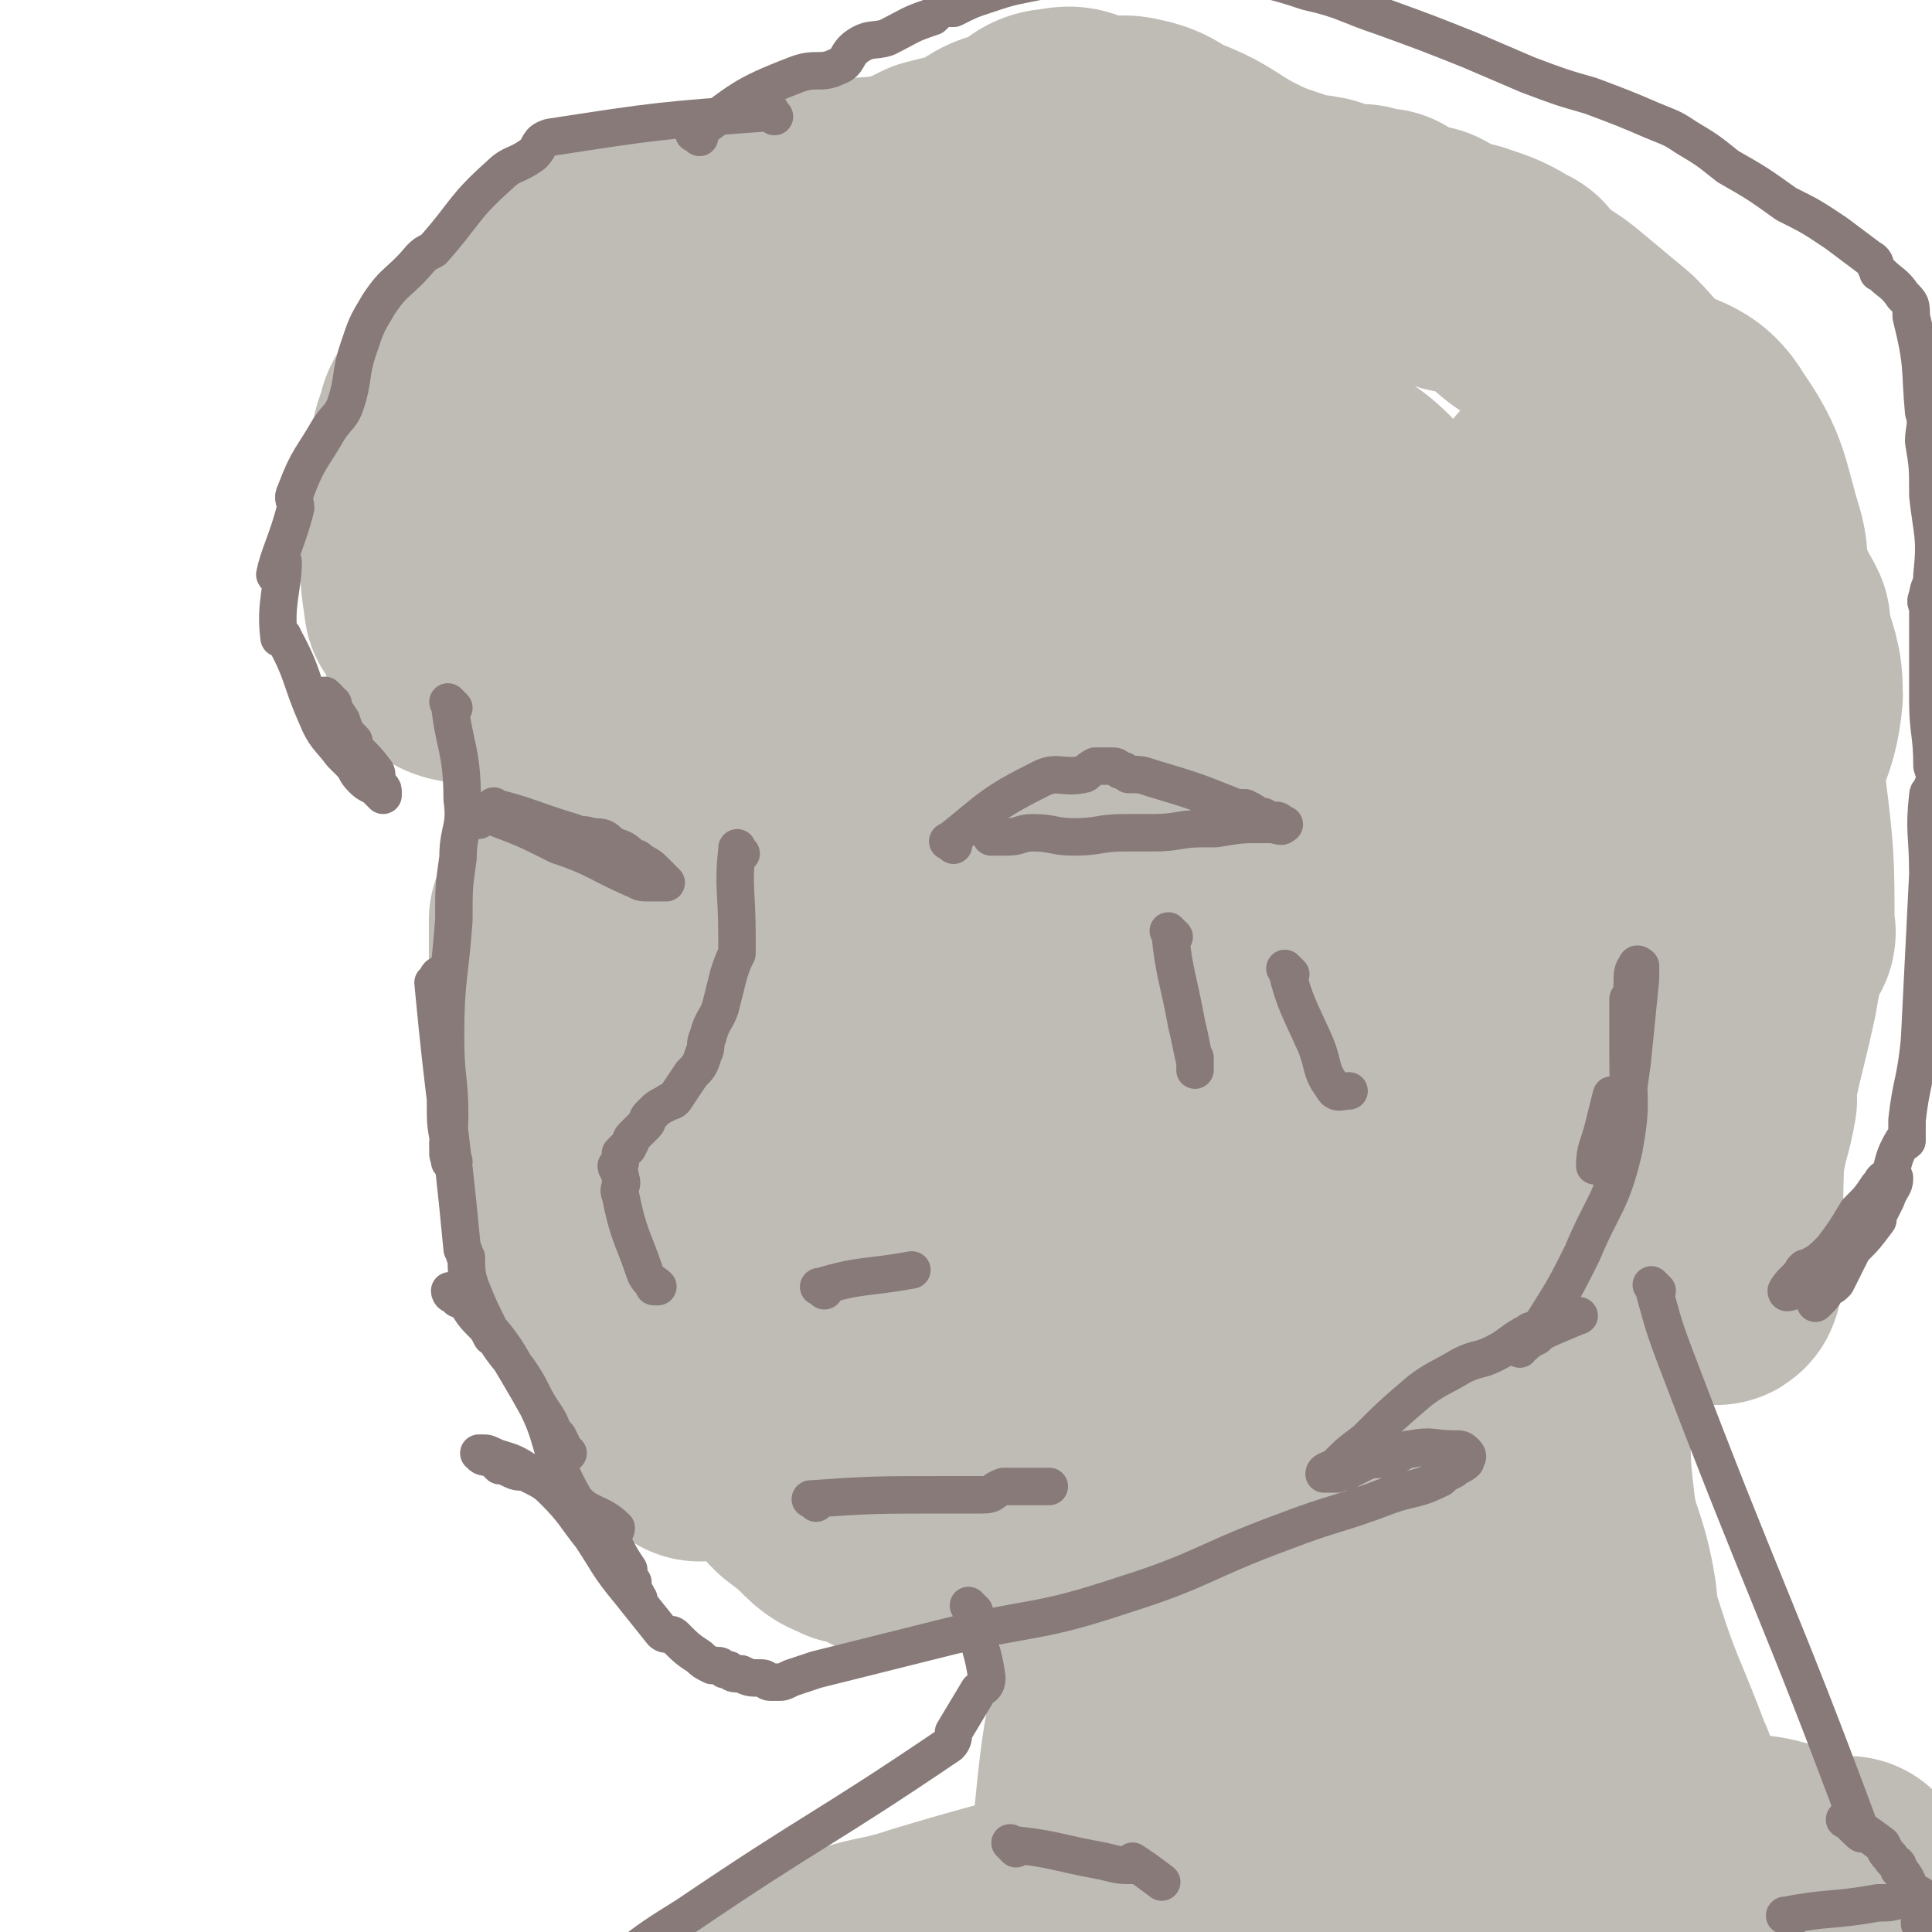
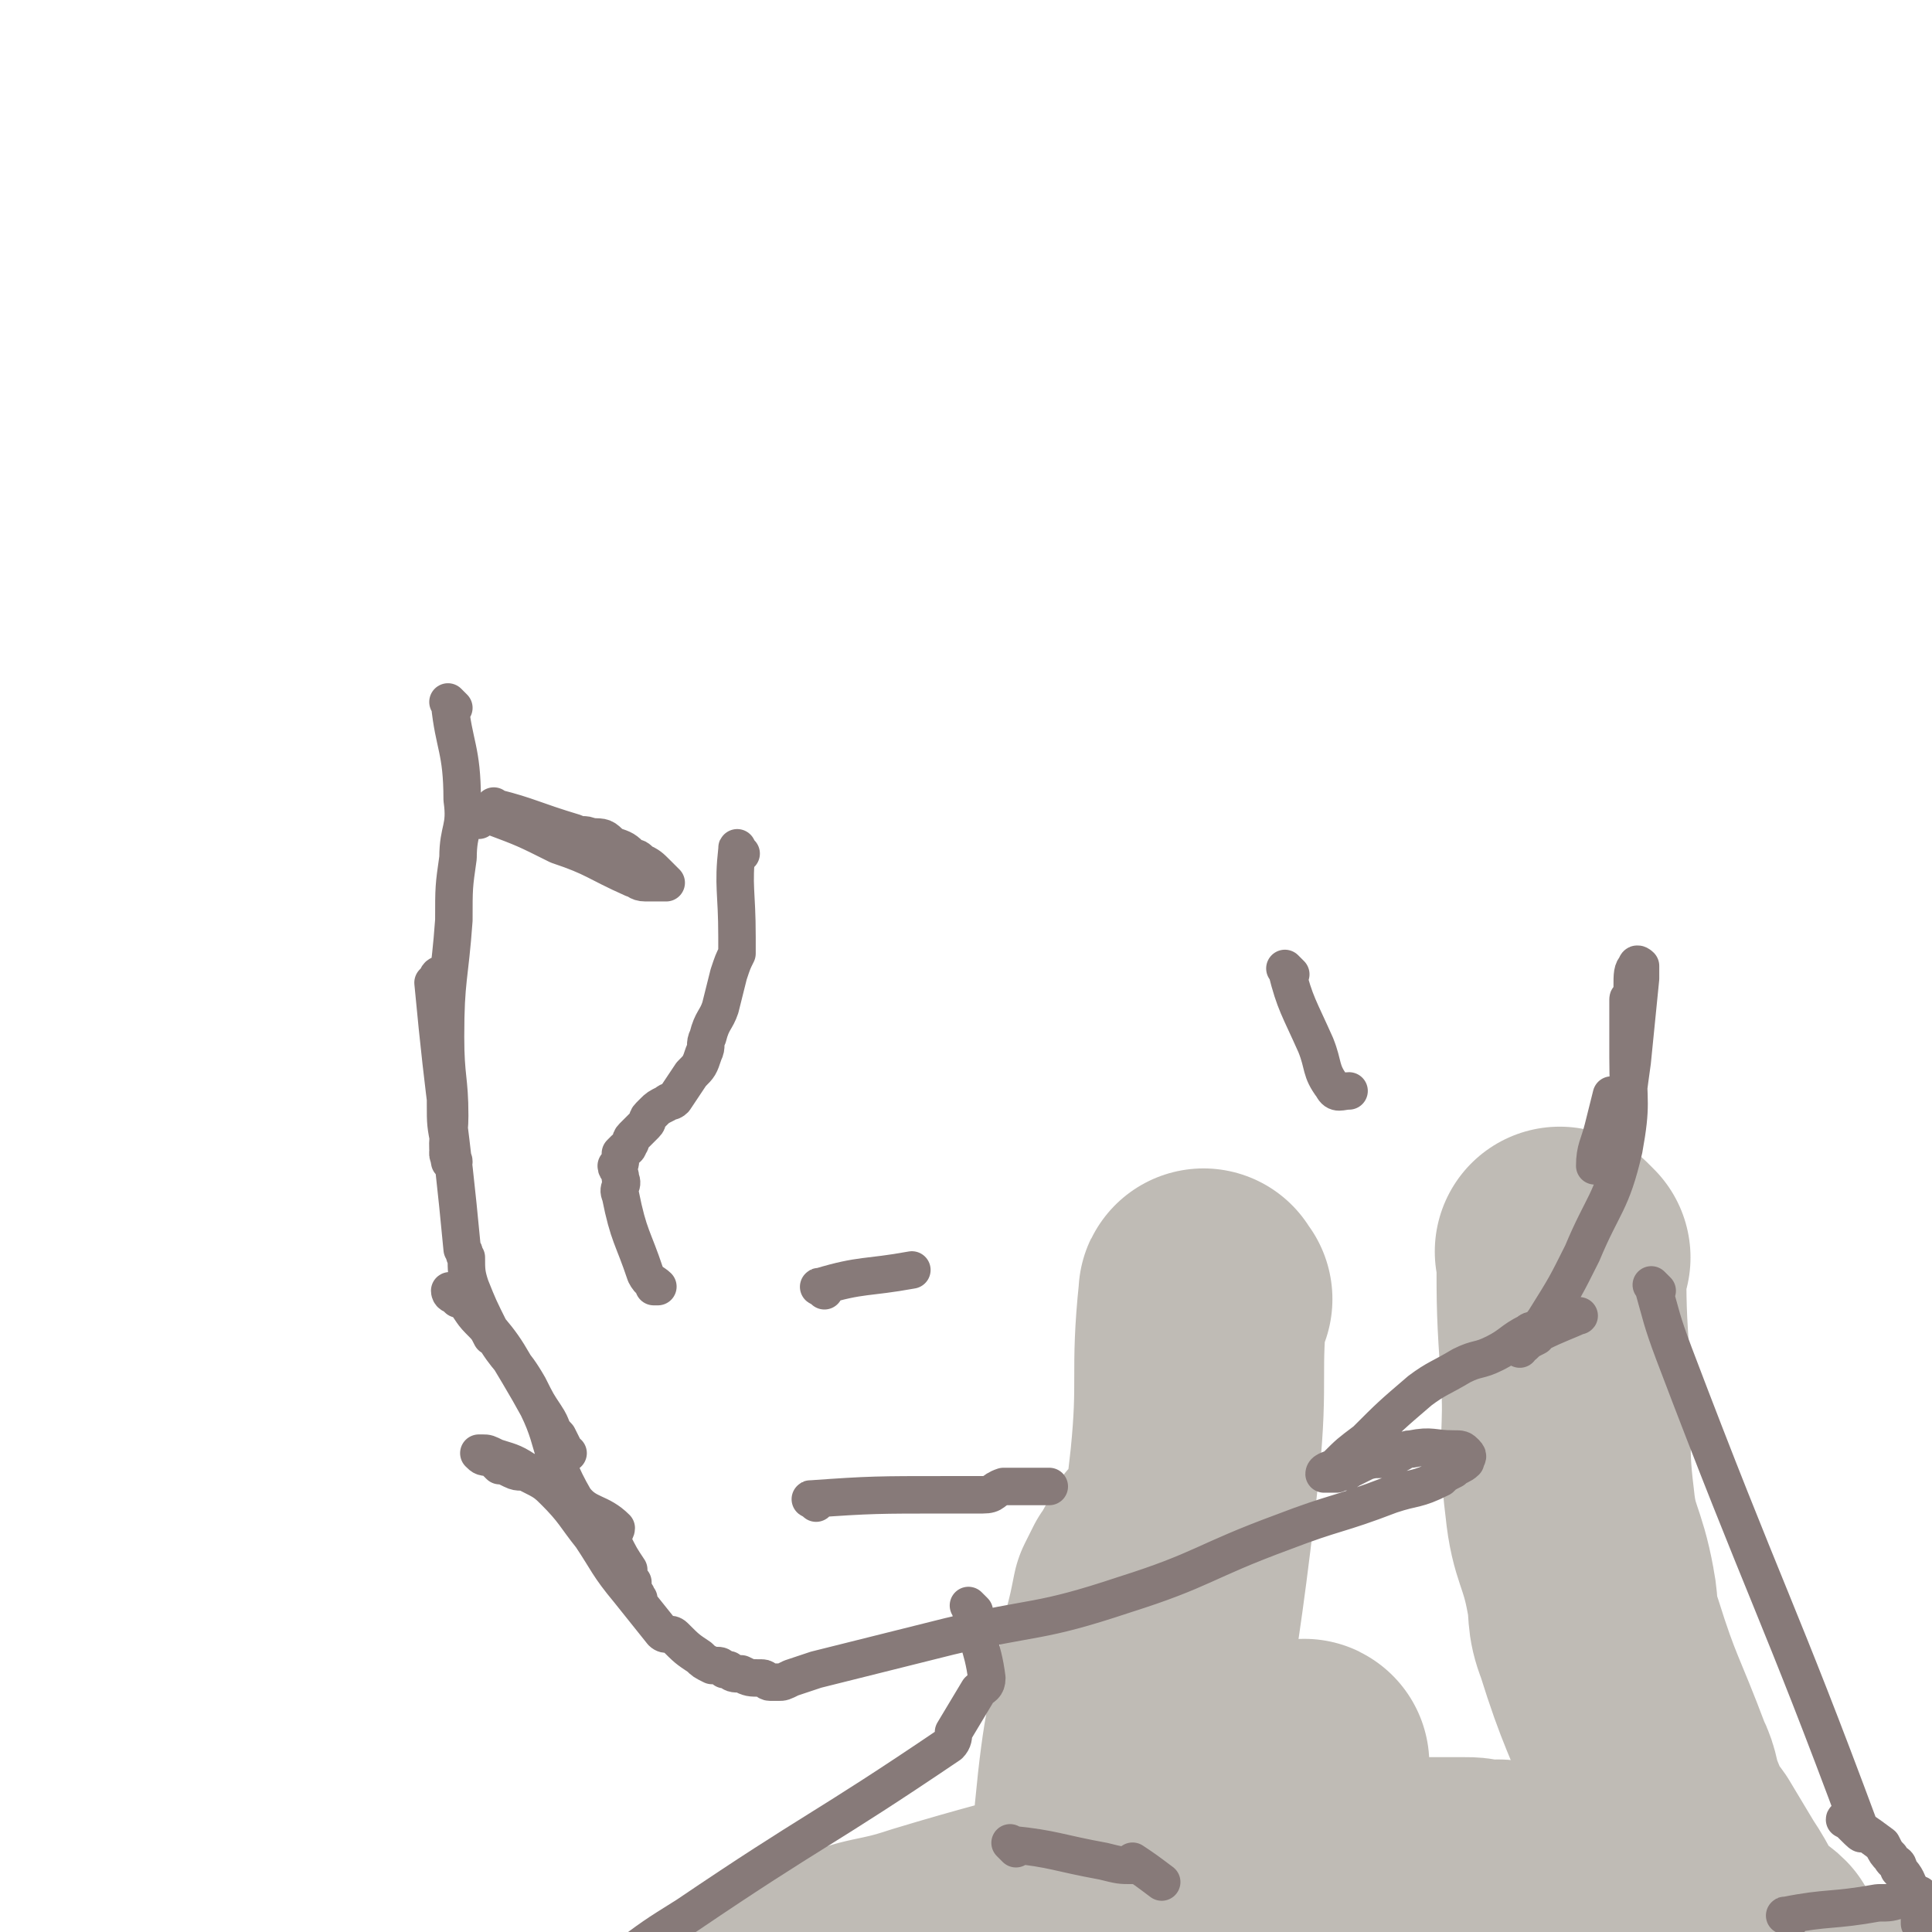
<svg xmlns="http://www.w3.org/2000/svg" viewBox="0 0 464 464" version="1.1">
  <g fill="none" stroke="#BFBBB5" stroke-width="60" stroke-linecap="round" stroke-linejoin="round">
-     <path d="M139,158c-1,-1 -2,-2 -1,-1 0,13 0,14 1,29 1,24 3,45 3,48 0,2 -2,-19 -3,-38 0,-2 0,-2 0,-4 0,-4 -1,-4 -1,-8 0,-1 0,-2 0,-2 0,0 1,0 1,1 1,2 1,2 1,4 0,14 0,14 0,27 0,10 0,10 0,20 0,11 0,11 0,22 0,7 -1,7 -1,14 0,0 0,0 0,0 0,4 0,5 0,10 0,3 0,3 0,7 0,1 0,1 0,2 0,1 0,1 0,2 0,0 0,0 0,0 -1,-3 -2,-4 -2,-7 -2,-10 -2,-10 -2,-20 -1,-11 0,-11 -1,-21 0,-4 -1,-4 -1,-8 0,-2 0,-2 0,-5 0,-3 0,-3 0,-6 0,-1 0,-3 0,-3 1,0 2,1 2,2 3,8 2,8 3,16 3,21 2,21 4,41 2,11 1,11 3,21 2,6 2,7 4,11 0,1 0,-3 0,-2 3,6 2,8 6,15 3,6 3,5 7,11 2,2 2,2 3,4 1,1 1,1 1,2 1,1 1,1 2,2 0,0 0,1 0,1 -3,-5 -3,-5 -6,-11 -5,-10 -5,-10 -10,-20 -3,-6 -5,-7 -8,-13 0,0 1,1 2,1 10,14 10,14 21,27 6,8 7,7 14,14 3,3 3,3 7,7 2,2 2,2 4,5 1,1 1,1 1,1 4,3 4,3 7,6 2,2 3,2 5,3 1,0 1,0 3,0 2,1 2,1 4,1 1,1 1,1 1,1 1,0 1,0 1,0 0,0 0,1 0,1 0,0 -1,0 -1,0 0,0 0,0 1,0 3,0 3,1 6,0 5,-2 4,-3 9,-5 3,-2 3,-1 7,-3 4,-2 4,-1 8,-4 8,-5 10,-4 16,-11 8,-9 6,-11 13,-22 4,-6 4,-7 9,-13 11,-12 11,-12 22,-24 3,-3 4,-2 8,-4 2,-2 2,-2 4,-4 3,-2 3,-3 6,-5 2,-1 2,-1 3,-2 2,-1 2,-2 2,-2 1,-1 0,1 -1,1 -2,1 -3,-1 -5,0 -2,1 -1,1 -3,3 -1,0 -1,0 -2,0 -2,1 -2,0 -4,1 0,0 0,1 0,1 -1,1 -1,1 -1,1 0,0 0,-1 0,-1 0,-1 1,-1 1,-1 3,-10 3,-10 5,-21 2,-10 2,-10 3,-21 0,-6 0,-6 0,-13 1,-11 2,-17 3,-22 0,-2 -1,8 -1,9 0,0 1,-4 1,-8 1,-2 0,-3 0,-5 0,-1 1,0 1,0 0,0 -1,-1 -1,0 -1,1 0,1 0,3 0,1 -1,1 -1,2 -1,3 -1,3 -1,6 -1,3 0,3 0,6 0,0 0,1 0,1 -4,-13 -5,-14 -8,-27 -3,-12 -2,-12 -4,-24 -2,-10 -2,-10 -5,-19 -2,-8 -3,-8 -6,-15 -2,-5 -2,-5 -4,-9 -2,-2 -2,-2 -4,-3 -1,-2 -1,-1 -2,-3 -2,-2 -2,-2 -4,-4 -2,-1 -2,-1 -3,-2 -2,-1 -2,-1 -4,-1 -1,-1 -1,-1 -3,-2 -2,0 -2,-1 -5,-1 -2,0 -2,1 -4,1 -4,0 -4,0 -7,1 -6,1 -6,1 -11,2 -4,1 -4,0 -7,2 -6,3 -5,3 -10,6 -5,4 -6,4 -10,8 -5,6 -4,7 -8,14 -3,4 -2,4 -5,8 -3,2 -4,1 -6,3 -4,3 -5,3 -8,6 -2,3 -3,3 -4,7 0,0 1,0 1,1 -3,9 -5,9 -6,18 -1,9 0,9 1,18 0,5 0,5 0,9 0,12 0,17 0,24 0,2 0,-7 0,-6 0,2 0,7 0,13 0,8 0,8 1,15 2,7 3,7 4,14 2,7 1,7 3,13 3,6 4,6 8,12 3,5 2,6 6,12 1,2 2,2 4,3 5,2 5,2 10,4 4,2 4,3 8,4 1,0 1,-2 2,-2 14,0 15,4 29,3 7,0 7,-2 12,-5 2,-2 2,-2 3,-5 7,-16 10,-16 13,-32 1,-5 -3,-5 -4,-10 -1,-17 0,-17 1,-34 1,-12 3,-12 3,-23 0,-7 0,-7 -3,-15 -2,-6 -3,-6 -7,-11 -4,-6 -4,-6 -10,-11 -6,-5 -6,-6 -12,-10 -5,-3 -6,-3 -11,-5 -5,-1 -5,-2 -9,-1 -5,1 -5,1 -9,3 -3,2 -5,2 -6,6 -8,18 -8,19 -13,38 -5,19 -10,20 -8,37 1,13 8,12 15,23 5,8 4,9 9,17 3,4 3,4 7,8 1,1 1,1 3,2 1,1 2,2 3,1 13,-33 13,-34 25,-69 2,-8 2,-8 3,-16 0,-1 -1,-1 -2,-2 0,-2 1,-2 1,-5 0,-5 1,-5 -1,-9 0,-4 -1,-4 -3,-7 -2,-2 -2,-3 -5,-4 -3,-1 -3,-1 -6,0 -5,1 -6,1 -9,5 -5,7 -5,8 -8,17 -3,9 -3,10 -4,20 -1,6 -1,6 0,12 1,7 1,7 4,14 4,10 4,10 10,19 5,6 5,6 11,10 4,3 4,2 9,4 1,0 1,0 2,0 2,1 2,1 3,1 2,1 3,1 3,1 1,0 0,-1 -1,-1 -4,-6 -4,-6 -9,-11 -6,-8 -5,-8 -11,-16 -5,-7 -5,-7 -11,-14 -4,-4 -5,-4 -10,-8 -6,-4 -6,-3 -12,-8 -7,-6 -7,-6 -14,-13 -6,-6 -5,-7 -12,-12 -4,-4 -5,-4 -10,-6 -2,-1 -2,-1 -3,-2 -2,-1 -2,-1 -3,-2 -2,-1 -2,0 -4,-2 -2,-1 -2,-1 -4,-2 -2,-1 -2,-1 -3,-2 -7,-8 -6,-8 -13,-16 0,0 0,0 -1,-1 -1,-1 -1,-1 -3,-3 -1,-1 -1,-1 -3,-3 -1,-1 -1,-1 -1,-1 -1,-1 0,-1 0,-1 0,0 0,0 0,0 0,0 0,0 0,0 5,8 6,7 11,15 2,5 4,13 3,10 -3,-8 -5,-17 -10,-32 0,0 0,2 0,2 -1,-1 -1,-2 -2,-5 -1,-3 0,-3 -1,-6 0,0 0,0 0,0 0,0 0,0 0,0 2,4 2,4 4,8 1,1 1,1 1,3 1,2 2,1 2,4 1,1 0,1 0,3 0,1 1,1 1,2 0,0 0,0 0,0 -1,0 -1,0 -1,-1 -2,-4 -1,-4 -2,-8 -1,-1 -1,-1 -1,-3 -1,-3 0,-3 -1,-6 -1,-3 -1,-3 -2,-7 -1,-3 -2,-3 -2,-7 0,-1 0,-1 0,-3 0,-2 0,-2 0,-4 0,-1 0,-1 0,-2 0,-1 1,-1 1,-1 3,-3 3,-3 6,-6 0,0 0,-1 1,-1 5,-3 5,-4 11,-6 12,-5 12,-5 25,-10 2,-1 2,-1 5,-2 5,-3 4,-3 9,-6 1,0 1,0 2,0 6,-2 6,-2 11,-3 9,-2 9,-2 18,-3 2,0 2,1 4,1 9,1 9,0 18,1 5,0 5,0 11,2 5,1 5,0 9,2 5,2 5,2 10,5 5,3 5,3 10,6 11,8 11,9 22,17 6,4 7,3 12,8 7,9 10,17 11,21 1,2 -8,-10 -7,-9 0,1 5,6 9,14 2,2 3,2 3,6 1,1 0,2 0,4 0,8 0,8 0,16 2,29 2,29 5,59 0,3 1,3 1,7 0,6 0,6 0,12 0,2 0,2 -1,5 0,2 0,2 -1,5 0,2 0,2 -1,4 0,1 0,1 -1,2 0,1 0,1 -1,2 0,1 0,1 0,2 0,1 0,1 -1,1 0,0 0,0 0,0 -1,0 -2,0 -1,0 0,-2 2,-2 2,-4 2,-15 3,-15 1,-30 -2,-17 -5,-21 -8,-33 0,-2 2,6 1,5 0,-1 -1,-5 -2,-9 -2,-4 -1,-4 -2,-8 -1,-2 0,-3 -1,-3 -111,-17 -114,-12 -222,-32 -6,-1 -2,-6 -5,-10 -1,-2 -1,-2 -3,-3 0,0 0,0 0,0 -1,-7 -1,-7 -1,-14 0,-5 0,-5 0,-10 0,-5 1,-5 2,-9 1,-5 0,-5 2,-9 0,-2 1,-3 1,-3 1,-1 0,0 0,1 0,1 0,2 0,2 0,0 0,-2 1,-3 1,-1 1,-1 2,-2 6,-6 6,-6 12,-11 1,-1 1,-2 2,-3 3,-3 5,-3 7,-6 1,0 -1,0 -1,-1 0,-1 1,-1 2,-2 1,-1 2,-3 1,-3 0,0 -1,1 -2,2 -1,1 -1,1 -1,2 0,0 0,1 0,0 3,-4 3,-5 6,-10 2,-1 2,-1 3,-2 3,-2 3,-2 6,-3 3,-1 3,-2 7,-2 4,0 5,1 10,0 8,-2 8,-2 17,-5 1,0 1,0 3,0 1,-1 1,-1 3,-1 1,-1 1,-1 3,-1 2,0 2,0 3,0 1,0 1,0 2,0 6,-1 6,-2 11,-3 7,-1 7,0 14,-2 3,-1 3,-1 7,-3 4,-1 4,-1 8,-2 2,-1 2,-1 4,-2 4,-3 4,-2 9,-4 4,-2 4,-4 8,-4 4,-1 4,0 7,1 2,0 1,1 2,1 5,1 5,-1 9,0 5,1 5,2 9,4 8,3 8,4 15,8 6,3 6,3 12,5 4,2 4,1 9,2 3,1 2,1 6,2 2,0 2,0 4,0 3,1 3,1 5,1 3,2 3,2 6,4 2,0 2,0 4,0 4,2 3,3 7,4 1,1 2,0 3,0 6,2 6,2 11,5 1,0 0,1 0,1 5,5 6,4 11,8 6,5 6,5 12,10 4,4 4,5 8,8 7,5 10,3 14,10 7,10 6,12 10,25 1,4 0,4 1,8 0,1 0,1 1,3 1,2 1,2 2,5 1,1 1,1 2,3 0,1 0,1 0,2 2,8 3,8 3,15 -1,11 -4,11 -5,21 -1,1 1,1 1,2 2,16 2,17 2,33 1,2 -1,1 -1,3 -2,6 -2,6 -3,12 -3,14 -4,15 -6,28 0,1 1,-2 1,-2 -1,6 -2,7 -3,14 -1,14 1,37 -2,27 -17,-68 -24,-120 -38,-183 -2,-12 4,16 6,33 6,34 6,34 11,68 2,11 2,11 4,21 1,4 1,4 1,7 1,6 0,6 1,11 0,0 0,0 0,0 2,7 2,7 4,14 1,2 3,4 1,4 -32,15 -40,9 -70,26 -7,4 -2,8 -3,16 -1,11 -2,11 -2,23 0,9 1,9 1,19 1,8 1,8 2,17 1,6 1,6 2,11 1,3 2,3 3,6 1,3 0,3 1,5 0,1 1,0 1,0 1,0 1,0 1,0 -1,-16 -2,-16 -4,-33 -2,-13 -4,-13 -5,-26 0,-3 2,-3 2,-6 0,-7 -1,-8 -1,-15 0,-3 0,-4 1,-7 0,0 1,0 1,1 1,1 1,1 1,2 1,8 0,8 1,16 0,5 0,5 0,11 0,5 0,5 1,10 2,8 1,8 4,16 2,8 2,8 6,16 3,5 3,5 7,10 3,5 4,5 7,10 5,5 6,5 9,11 2,5 0,6 3,12 1,3 2,3 5,5 10,3 11,2 21,5 6,1 6,1 12,3 3,0 3,1 6,2 8,1 8,0 16,3 3,0 3,1 5,3 1,0 1,0 2,0 2,1 2,1 4,1 1,0 4,-2 2,-1 " />
    <path d="M376,302c-1,-1 -2,-2 -1,-1 0,13 0,14 1,29 1,15 -1,15 1,31 1,10 3,10 5,21 1,5 0,6 2,11 5,16 6,16 12,32 2,4 1,4 3,9 2,5 2,5 5,9 3,5 3,5 6,10 4,6 3,6 7,11 2,3 3,2 5,4 " />
    <path d="M290,312c-1,-1 -1,-2 -1,-1 -2,19 0,20 -2,40 -6,54 -8,53 -16,107 0,5 0,5 0,10 0,7 0,7 -1,14 0,4 0,4 -1,7 0,3 0,3 -1,6 0,1 0,1 -1,2 0,0 0,2 0,1 -2,-20 -2,-21 -3,-43 0,-9 -1,-9 0,-19 2,-21 3,-21 7,-43 1,-4 1,-4 2,-9 1,-2 1,-2 2,-4 1,-1 1,-1 2,-3 0,-1 1,-1 1,-1 1,-2 1,-4 1,-3 0,2 0,4 0,7 -2,12 -2,12 -4,25 -2,13 -1,14 -4,27 -3,11 -4,11 -9,22 -6,10 -7,10 -14,20 -3,5 -3,5 -7,10 -3,2 -4,2 -5,3 -1,0 1,-1 1,-1 -1,1 -6,5 -4,4 4,-1 8,-3 15,-8 9,-5 10,-5 17,-13 9,-9 6,-11 15,-21 11,-10 17,-14 24,-18 2,-2 -7,7 -6,6 0,0 2,-4 6,-7 4,-4 6,-4 9,-5 1,-1 -1,0 -2,1 -4,6 -3,7 -8,12 -6,6 -6,7 -14,10 -32,13 -33,11 -66,21 -12,4 -12,2 -23,7 -9,4 -8,6 -17,11 -4,3 -5,2 -10,4 -2,2 -2,3 -4,4 -1,0 -2,0 -3,0 -2,1 -2,2 -5,3 -1,1 -1,1 -1,2 -1,1 -2,2 -1,2 8,-1 10,-1 19,-4 9,-3 9,-4 18,-8 12,-5 12,-5 25,-9 12,-5 12,-5 24,-10 12,-5 12,-5 24,-10 8,-3 8,-6 17,-7 20,-3 21,-1 42,-1 6,0 6,0 11,0 6,0 6,0 12,0 3,0 3,0 5,1 2,0 5,-1 4,0 -5,7 -7,8 -14,15 -5,4 -4,5 -10,7 -28,8 -29,8 -57,13 -13,2 -13,0 -26,1 -7,1 -7,1 -14,2 -3,0 -7,1 -7,1 0,0 7,-1 7,-1 0,0 -7,1 -6,1 1,1 6,1 12,1 17,1 17,2 33,2 16,0 16,-1 31,-1 20,-1 20,1 40,-1 18,-2 18,-3 36,-5 11,-2 11,-2 21,-3 11,-1 11,0 21,0 11,0 17,-1 22,0 2,0 -4,0 -8,2 " />
  </g>
  <g fill="none" stroke="#877A79" stroke-width="9" stroke-linecap="round" stroke-linejoin="round">
    <path d="M109,170c-1,-1 -2,-2 -1,-1 1,10 3,11 3,23 1,7 -1,7 -1,14 -1,7 -1,7 -1,15 -1,14 -2,14 -2,28 0,10 1,10 1,19 0,5 -1,6 0,11 0,0 1,0 1,0 0,-1 -1,0 -1,-1 -1,-1 0,-2 0,-3 -1,-5 -1,-5 -1,-10 0,-7 0,-7 0,-13 0,-2 0,-2 0,-5 0,-1 0,-1 -1,-3 0,-4 0,-4 0,-8 -1,-1 0,-2 0,-2 0,0 -1,0 -1,1 -1,1 -1,1 -1,1 3,32 4,32 7,64 1,1 0,1 1,2 0,3 0,4 1,7 2,5 2,5 5,11 4,7 5,6 9,13 2,4 2,4 4,7 2,3 1,3 3,5 1,2 1,2 2,4 0,0 1,0 0,0 0,1 -1,1 -1,0 -1,0 -1,-1 -1,-1 -1,-2 -1,-2 -1,-3 -6,-11 -6,-11 -12,-21 -1,-2 -1,-2 -3,-3 -1,-2 -1,-2 -3,-4 -2,-2 -2,-3 -4,-5 -1,0 -1,0 -1,0 -1,-1 -2,-2 -2,-2 0,0 0,1 1,1 2,2 3,1 4,3 8,9 8,9 14,20 7,12 4,14 11,26 3,4 6,3 10,7 0,0 0,1 -1,1 0,1 0,1 0,2 2,4 2,4 4,7 0,2 0,2 1,3 0,1 0,1 0,2 1,1 1,1 1,2 1,0 0,0 0,0 -1,-2 -1,-2 -2,-4 -5,-7 -5,-7 -10,-14 -3,-4 -3,-4 -7,-7 -3,-3 -3,-3 -7,-5 -2,-1 -2,0 -4,-1 -2,-1 -2,-1 -3,-1 -1,-1 -1,-1 -2,-2 -2,0 -2,0 -3,-1 0,0 0,0 1,0 1,0 1,0 3,1 3,1 4,1 7,3 4,2 4,2 7,5 5,5 5,6 9,11 4,6 4,7 9,13 4,5 4,5 8,10 1,1 2,0 3,1 3,3 3,3 6,5 1,1 1,1 3,2 0,0 0,0 1,0 1,0 1,0 2,1 0,0 0,0 1,0 1,1 1,1 3,1 2,1 2,1 5,1 0,0 0,0 0,0 1,0 1,1 2,1 0,0 0,0 1,0 0,0 0,0 0,0 1,0 1,0 1,0 1,0 1,0 3,-1 3,-1 3,-1 6,-2 16,-4 16,-4 32,-8 21,-5 21,-3 42,-10 19,-6 19,-8 38,-15 13,-5 13,-4 26,-9 6,-2 6,-1 12,-4 1,-1 1,-1 3,-2 1,-1 2,-1 3,-2 0,-1 1,-1 0,-2 -1,-1 -1,-1 -3,-1 -5,0 -5,-1 -10,0 -2,0 -2,1 -5,2 -3,1 -3,0 -6,1 -2,1 -2,1 -4,2 -1,1 -1,0 -3,1 -1,0 -1,0 -1,0 -1,0 -2,0 -2,0 0,-1 2,-1 3,-2 3,-3 3,-3 7,-6 6,-6 6,-6 13,-12 4,-3 5,-3 10,-6 4,-2 4,-1 8,-3 4,-2 4,-3 8,-5 1,-1 1,0 3,-1 3,-1 3,-1 6,-2 2,-1 4,-1 3,-1 -2,1 -5,2 -9,4 -1,0 -1,1 -1,1 -2,1 -2,1 -3,2 -1,0 -1,1 -1,1 0,0 0,-1 1,-2 2,-3 3,-2 5,-5 5,-8 5,-8 9,-16 5,-12 7,-12 10,-25 2,-11 1,-11 1,-22 0,-7 0,-9 0,-14 0,-1 1,3 1,2 0,-1 0,-3 0,-5 0,-3 0,-4 1,-5 0,-1 1,0 1,0 0,1 0,2 0,3 -1,10 -1,10 -2,20 -1,7 -1,8 -2,14 0,0 -1,-3 -1,-2 -2,4 -2,5 -3,10 -1,1 -1,1 -1,1 -1,1 0,2 -1,2 0,0 -1,0 -1,0 0,-4 1,-5 2,-9 1,-4 1,-4 2,-8 " />
-     <path d="M186,28c-1,-1 -1,-2 -1,-1 -27,2 -27,2 -53,6 -3,1 -2,2 -4,4 -4,3 -5,2 -8,5 -9,8 -8,9 -16,18 -2,1 -2,1 -3,2 -5,6 -6,5 -10,11 -3,5 -3,5 -5,11 -2,6 -1,7 -3,13 -1,3 -2,3 -4,6 -4,7 -5,7 -8,15 -1,2 0,2 0,4 -2,8 -4,11 -5,16 0,1 2,-4 2,-3 0,6 -2,10 -1,18 0,1 1,-1 1,0 5,9 4,10 8,19 2,5 3,5 6,9 1,1 1,1 2,2 2,2 1,2 3,4 1,1 1,1 3,2 1,1 1,1 2,2 1,0 1,0 0,0 0,1 0,1 0,0 0,0 0,0 0,-1 0,0 0,0 0,0 0,-1 -1,-1 -1,-1 -1,-2 0,-3 -1,-4 -3,-4 -4,-4 -7,-8 -1,-1 -1,-1 -1,-2 -1,-2 -1,-2 -2,-4 0,-1 0,-1 0,-2 -1,-1 -2,-1 -2,-2 0,0 0,0 1,1 1,2 1,2 3,5 1,3 1,3 3,5 " />
-     <path d="M168,33c-1,-1 -2,-1 -1,-1 11,-8 11,-9 24,-14 5,-2 6,0 10,-2 3,-1 2,-3 5,-5 3,-2 4,-1 7,-2 6,-3 5,-3 11,-5 2,-2 2,-2 5,-2 4,-2 4,-2 7,-3 6,-2 6,-2 11,-3 5,-1 5,-1 10,-2 6,-1 6,-1 12,-1 5,-1 6,-1 11,-1 8,0 8,0 15,2 9,1 10,1 19,4 9,2 9,3 18,6 11,4 11,4 21,8 7,3 7,3 14,6 8,3 8,3 15,5 8,3 8,3 15,6 5,2 5,2 8,4 5,3 5,3 10,7 7,4 7,4 14,9 6,3 6,3 12,7 4,3 4,3 8,6 2,1 1,2 2,3 0,1 0,0 1,1 2,2 3,2 5,5 2,2 2,2 2,5 3,12 2,12 3,23 1,3 0,4 0,7 1,6 1,6 1,13 1,9 2,10 1,19 0,3 -1,3 -1,5 -1,2 0,2 0,3 0,11 0,11 0,22 0,8 1,8 1,16 1,3 1,3 0,5 0,1 -1,1 -1,2 -1,9 0,9 0,19 -1,20 -1,20 -2,40 -1,10 -2,10 -3,19 0,3 0,3 0,5 -1,1 -1,0 -1,0 -3,5 -2,6 -4,11 -2,3 -2,2 -3,5 -3,5 -4,5 -6,10 -1,1 1,0 1,0 -2,4 -2,4 -4,8 -1,1 -1,1 -2,1 -1,2 -1,2 -2,3 0,0 0,0 -1,1 0,0 0,-1 0,-1 0,0 0,0 1,-1 0,0 0,0 1,-1 4,-5 4,-5 7,-10 3,-3 3,-3 6,-7 0,-1 0,-1 0,-1 1,-2 1,-2 2,-4 1,-3 2,-3 2,-5 0,-1 -1,0 -2,0 -1,0 -1,1 -2,2 -2,3 -2,3 -5,6 -3,5 -3,5 -6,9 -3,3 -3,3 -7,5 0,0 0,0 0,0 0,0 1,-1 0,0 -1,2 -3,3 -4,5 0,1 1,0 2,0 " />
    <path d="M398,310c-1,-1 -2,-2 -1,-1 2,7 2,8 5,16 22,58 25,61 45,115 1,2 -4,-4 -4,-3 2,1 5,3 9,6 1,2 1,2 2,3 1,2 2,1 2,3 2,2 2,3 3,5 1,3 1,3 2,6 0,1 0,1 0,1 0,1 0,1 0,1 1,2 1,1 1,2 " />
    <path d="M234,387c-1,-1 -2,-2 -1,-1 1,7 3,9 4,17 0,2 -1,2 -2,3 -3,5 -3,5 -6,10 0,1 0,2 -1,3 -31,21 -32,20 -63,41 -8,5 -8,5 -16,11 -4,3 -4,3 -8,7 -1,1 -1,1 -1,1 -1,1 -1,1 -2,2 -1,1 -1,1 -1,1 0,0 0,-1 0,-1 1,0 1,0 1,0 2,-1 1,-1 3,-3 2,-2 3,-3 5,-4 1,0 0,1 0,1 2,-1 2,-1 4,-2 1,-1 1,-2 2,-3 0,0 1,1 0,1 -1,1 -2,0 -4,1 -3,2 -4,2 -7,4 0,0 0,1 -1,2 0,1 -1,1 -2,2 " />
    <path d="M244,444c-1,-1 -2,-2 -1,-1 10,1 11,2 22,4 4,1 4,1 7,1 1,0 0,-1 0,-1 3,2 3,2 7,5 " />
    <path d="M430,461c-1,-1 -2,-1 -1,-1 10,-2 11,-1 22,-3 3,0 3,0 6,-1 1,0 1,0 3,-1 1,0 1,0 1,0 " />
-     <path d="M229,203c-1,-1 -2,-1 -1,-1 10,-8 10,-9 22,-15 4,-2 5,0 10,-1 1,0 1,-1 3,-2 2,0 2,0 4,0 1,0 1,0 2,1 1,0 1,0 2,1 3,0 3,0 6,1 10,3 10,3 20,7 1,0 1,0 2,0 2,1 2,1 3,2 2,0 1,0 3,1 0,0 0,0 1,0 0,0 0,0 0,0 1,0 1,0 2,1 0,0 1,0 0,0 0,1 -1,0 -3,0 -1,0 -1,0 -2,0 -5,0 -5,0 -11,1 -1,0 -1,0 -3,0 -6,0 -6,1 -12,1 -3,0 -3,0 -7,0 -6,0 -6,1 -12,1 -5,0 -5,-1 -10,-1 -3,0 -3,1 -6,1 -1,0 -1,0 -3,0 0,0 0,0 -1,0 " />
    <path d="M120,195c-1,-1 -2,-2 -1,-1 8,2 9,3 19,6 2,1 2,0 4,1 3,0 3,0 5,2 3,1 3,1 5,3 1,0 1,0 2,1 2,1 2,1 4,3 1,1 1,1 2,2 0,0 0,0 0,0 -1,0 -1,0 -2,0 -2,0 -2,0 -3,0 -2,0 -2,-1 -3,-1 -9,-4 -9,-5 -18,-8 -8,-4 -8,-4 -16,-7 -1,0 -1,0 -3,0 -1,0 -2,0 -2,0 -1,0 1,1 2,1 " />
    <path d="M178,205c-1,-1 -1,-2 -1,-1 -1,9 0,10 0,21 0,2 0,2 0,4 -1,2 -1,2 -2,5 -1,4 -1,4 -2,8 -1,3 -2,3 -3,7 -1,2 0,2 -1,4 -1,3 -1,3 -3,5 -2,3 -2,3 -4,6 -1,1 -1,0 -2,1 -2,1 -2,1 -3,2 -1,1 -1,1 -1,1 -1,1 0,1 -1,2 -1,1 -1,1 -2,2 -1,1 -1,1 -1,1 -1,1 0,1 -1,2 0,1 -1,1 -1,1 -1,1 -1,1 -1,1 0,1 0,1 0,1 0,1 0,1 0,1 0,1 -1,1 -1,1 0,1 1,1 1,3 1,2 -1,2 0,4 2,10 3,10 6,19 1,2 2,2 3,3 0,0 -1,0 -1,0 " />
    <path d="M198,310c-1,-1 -2,-1 -1,-1 10,-3 11,-2 22,-4 " />
    <path d="M196,361c-1,-1 -2,-1 -1,-1 14,-1 16,-1 32,-1 3,0 3,0 6,0 1,0 2,0 3,0 3,0 2,-1 5,-2 2,0 2,0 5,0 1,0 1,0 3,0 1,0 1,0 2,0 0,0 0,0 1,0 0,0 0,0 0,0 " />
-     <path d="M282,225c-1,-1 -2,-2 -1,-1 1,10 2,11 4,22 1,4 1,5 2,9 0,0 0,-1 0,-1 0,1 0,2 0,3 " />
    <path d="M310,234c-1,-1 -2,-2 -1,-1 2,8 3,9 7,18 2,5 1,6 4,10 1,2 2,1 4,1 " />
  </g>
</svg>